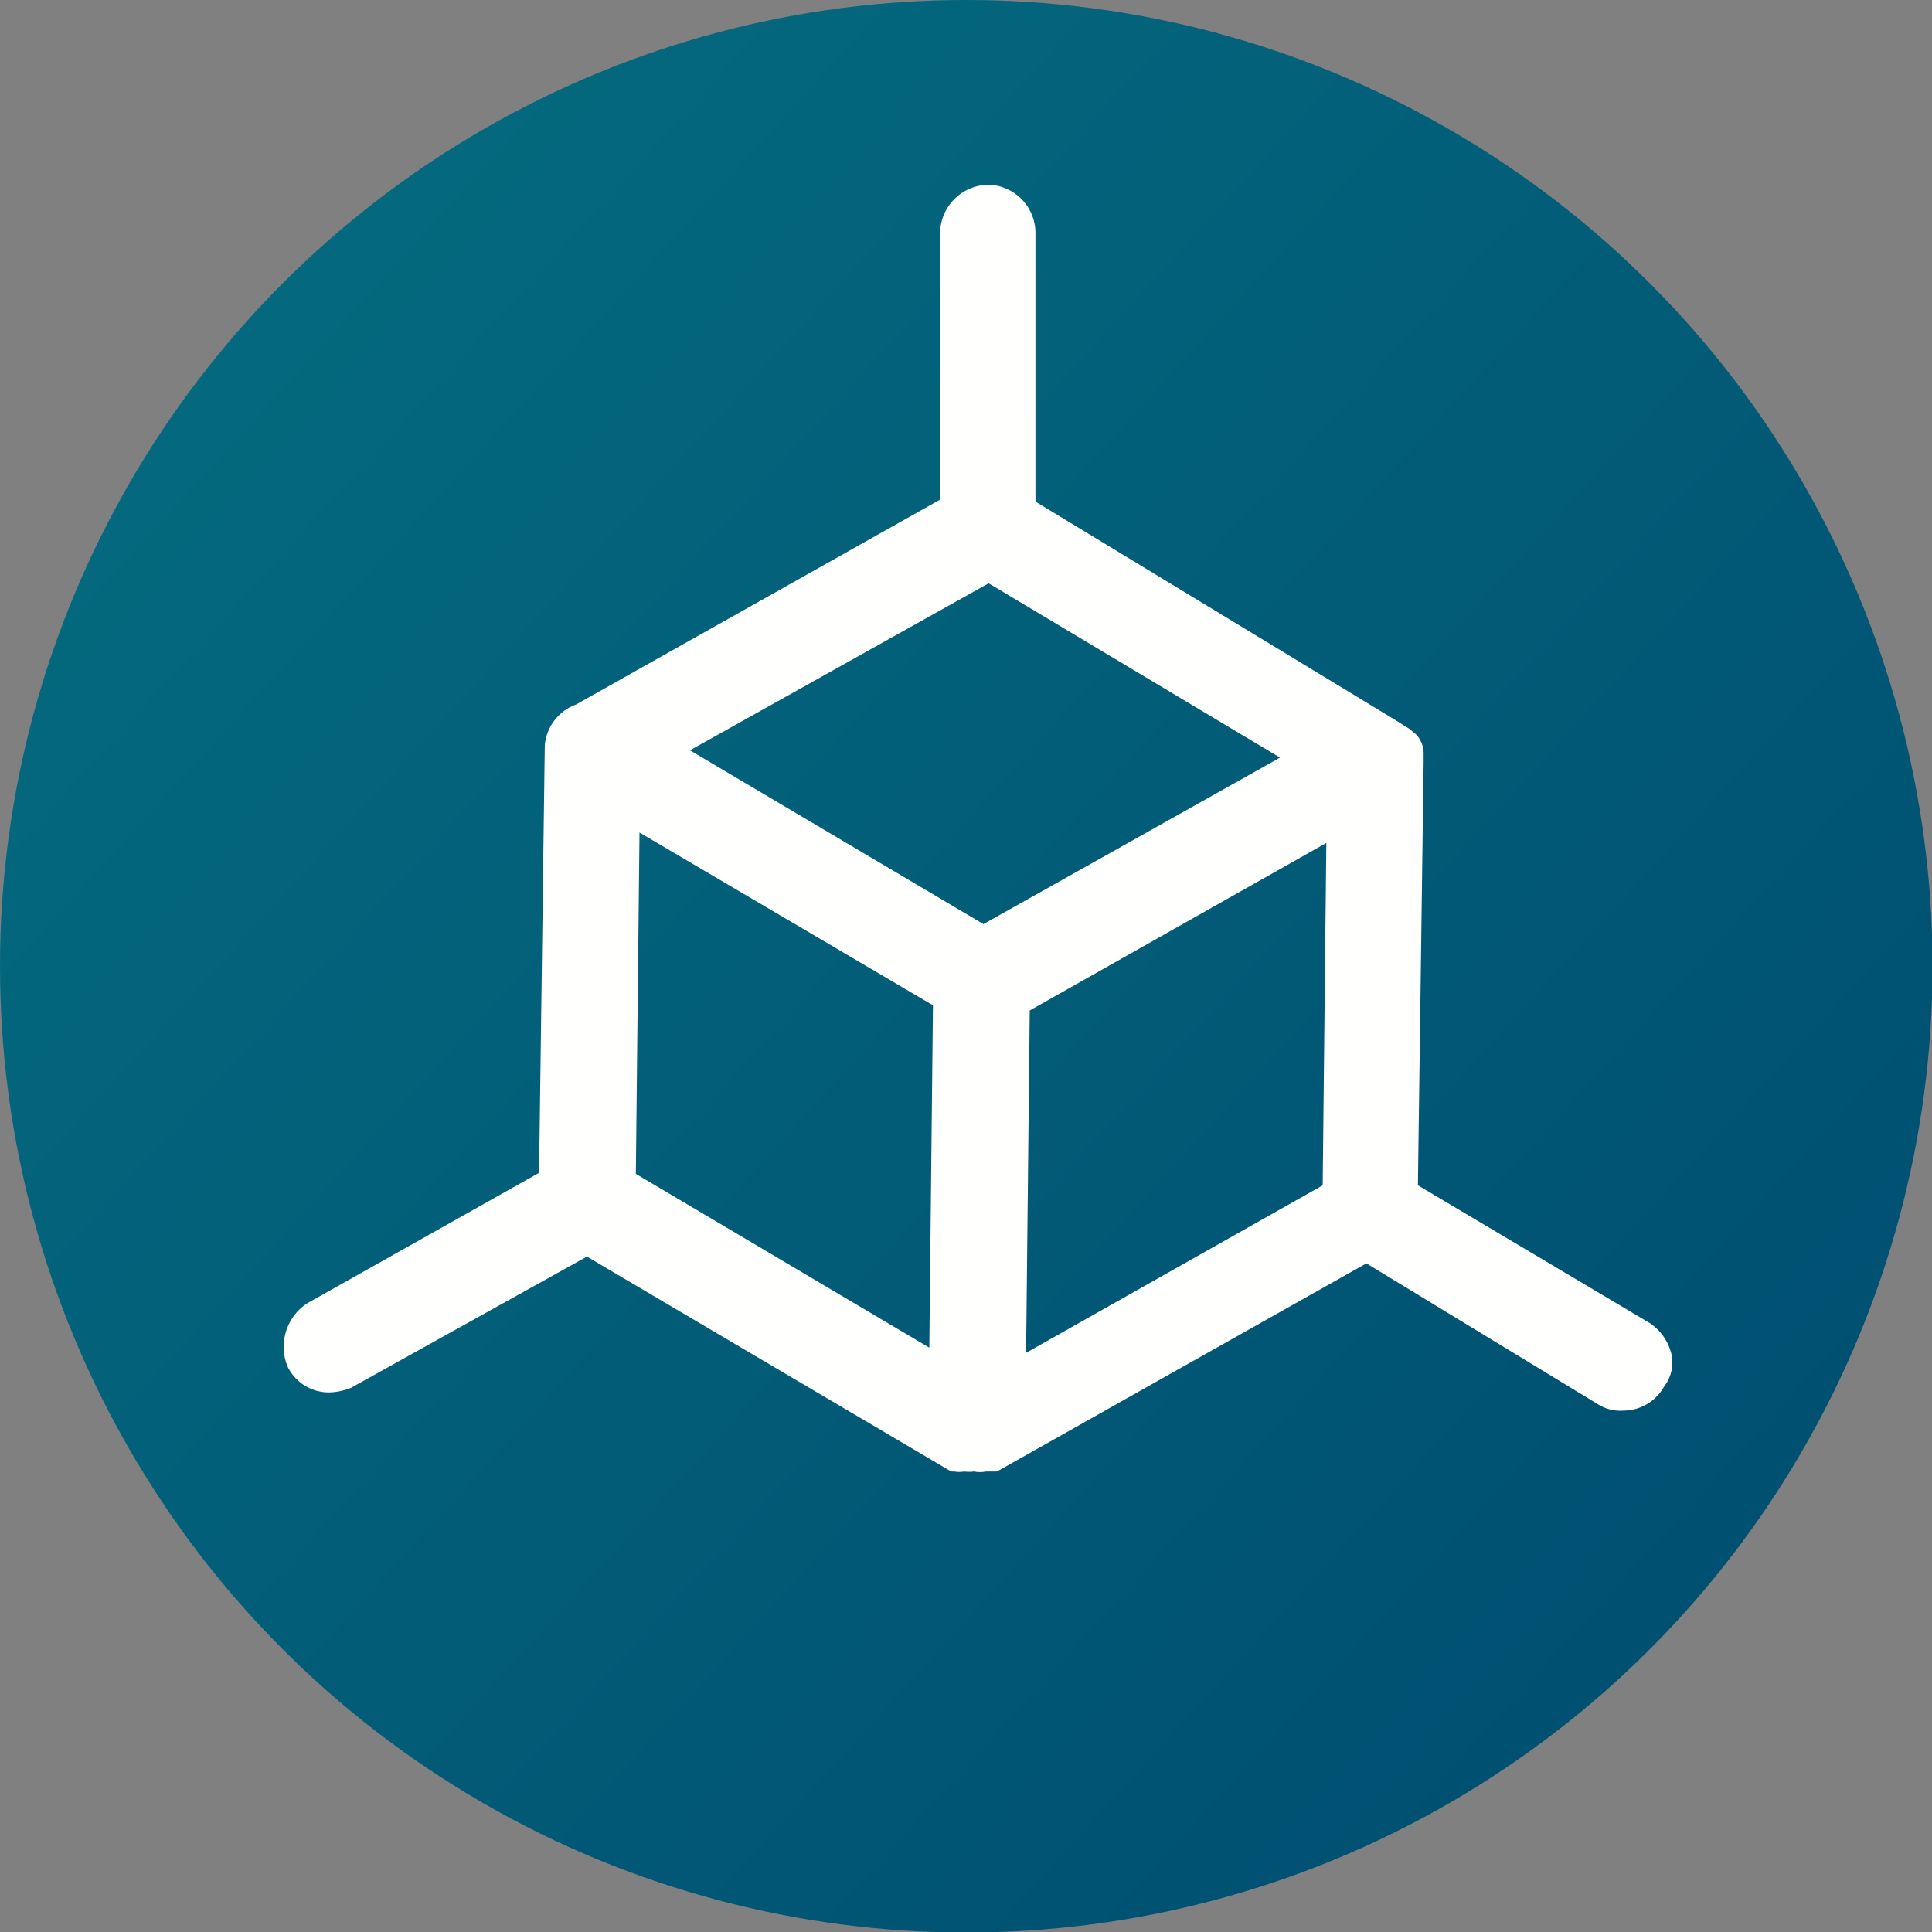
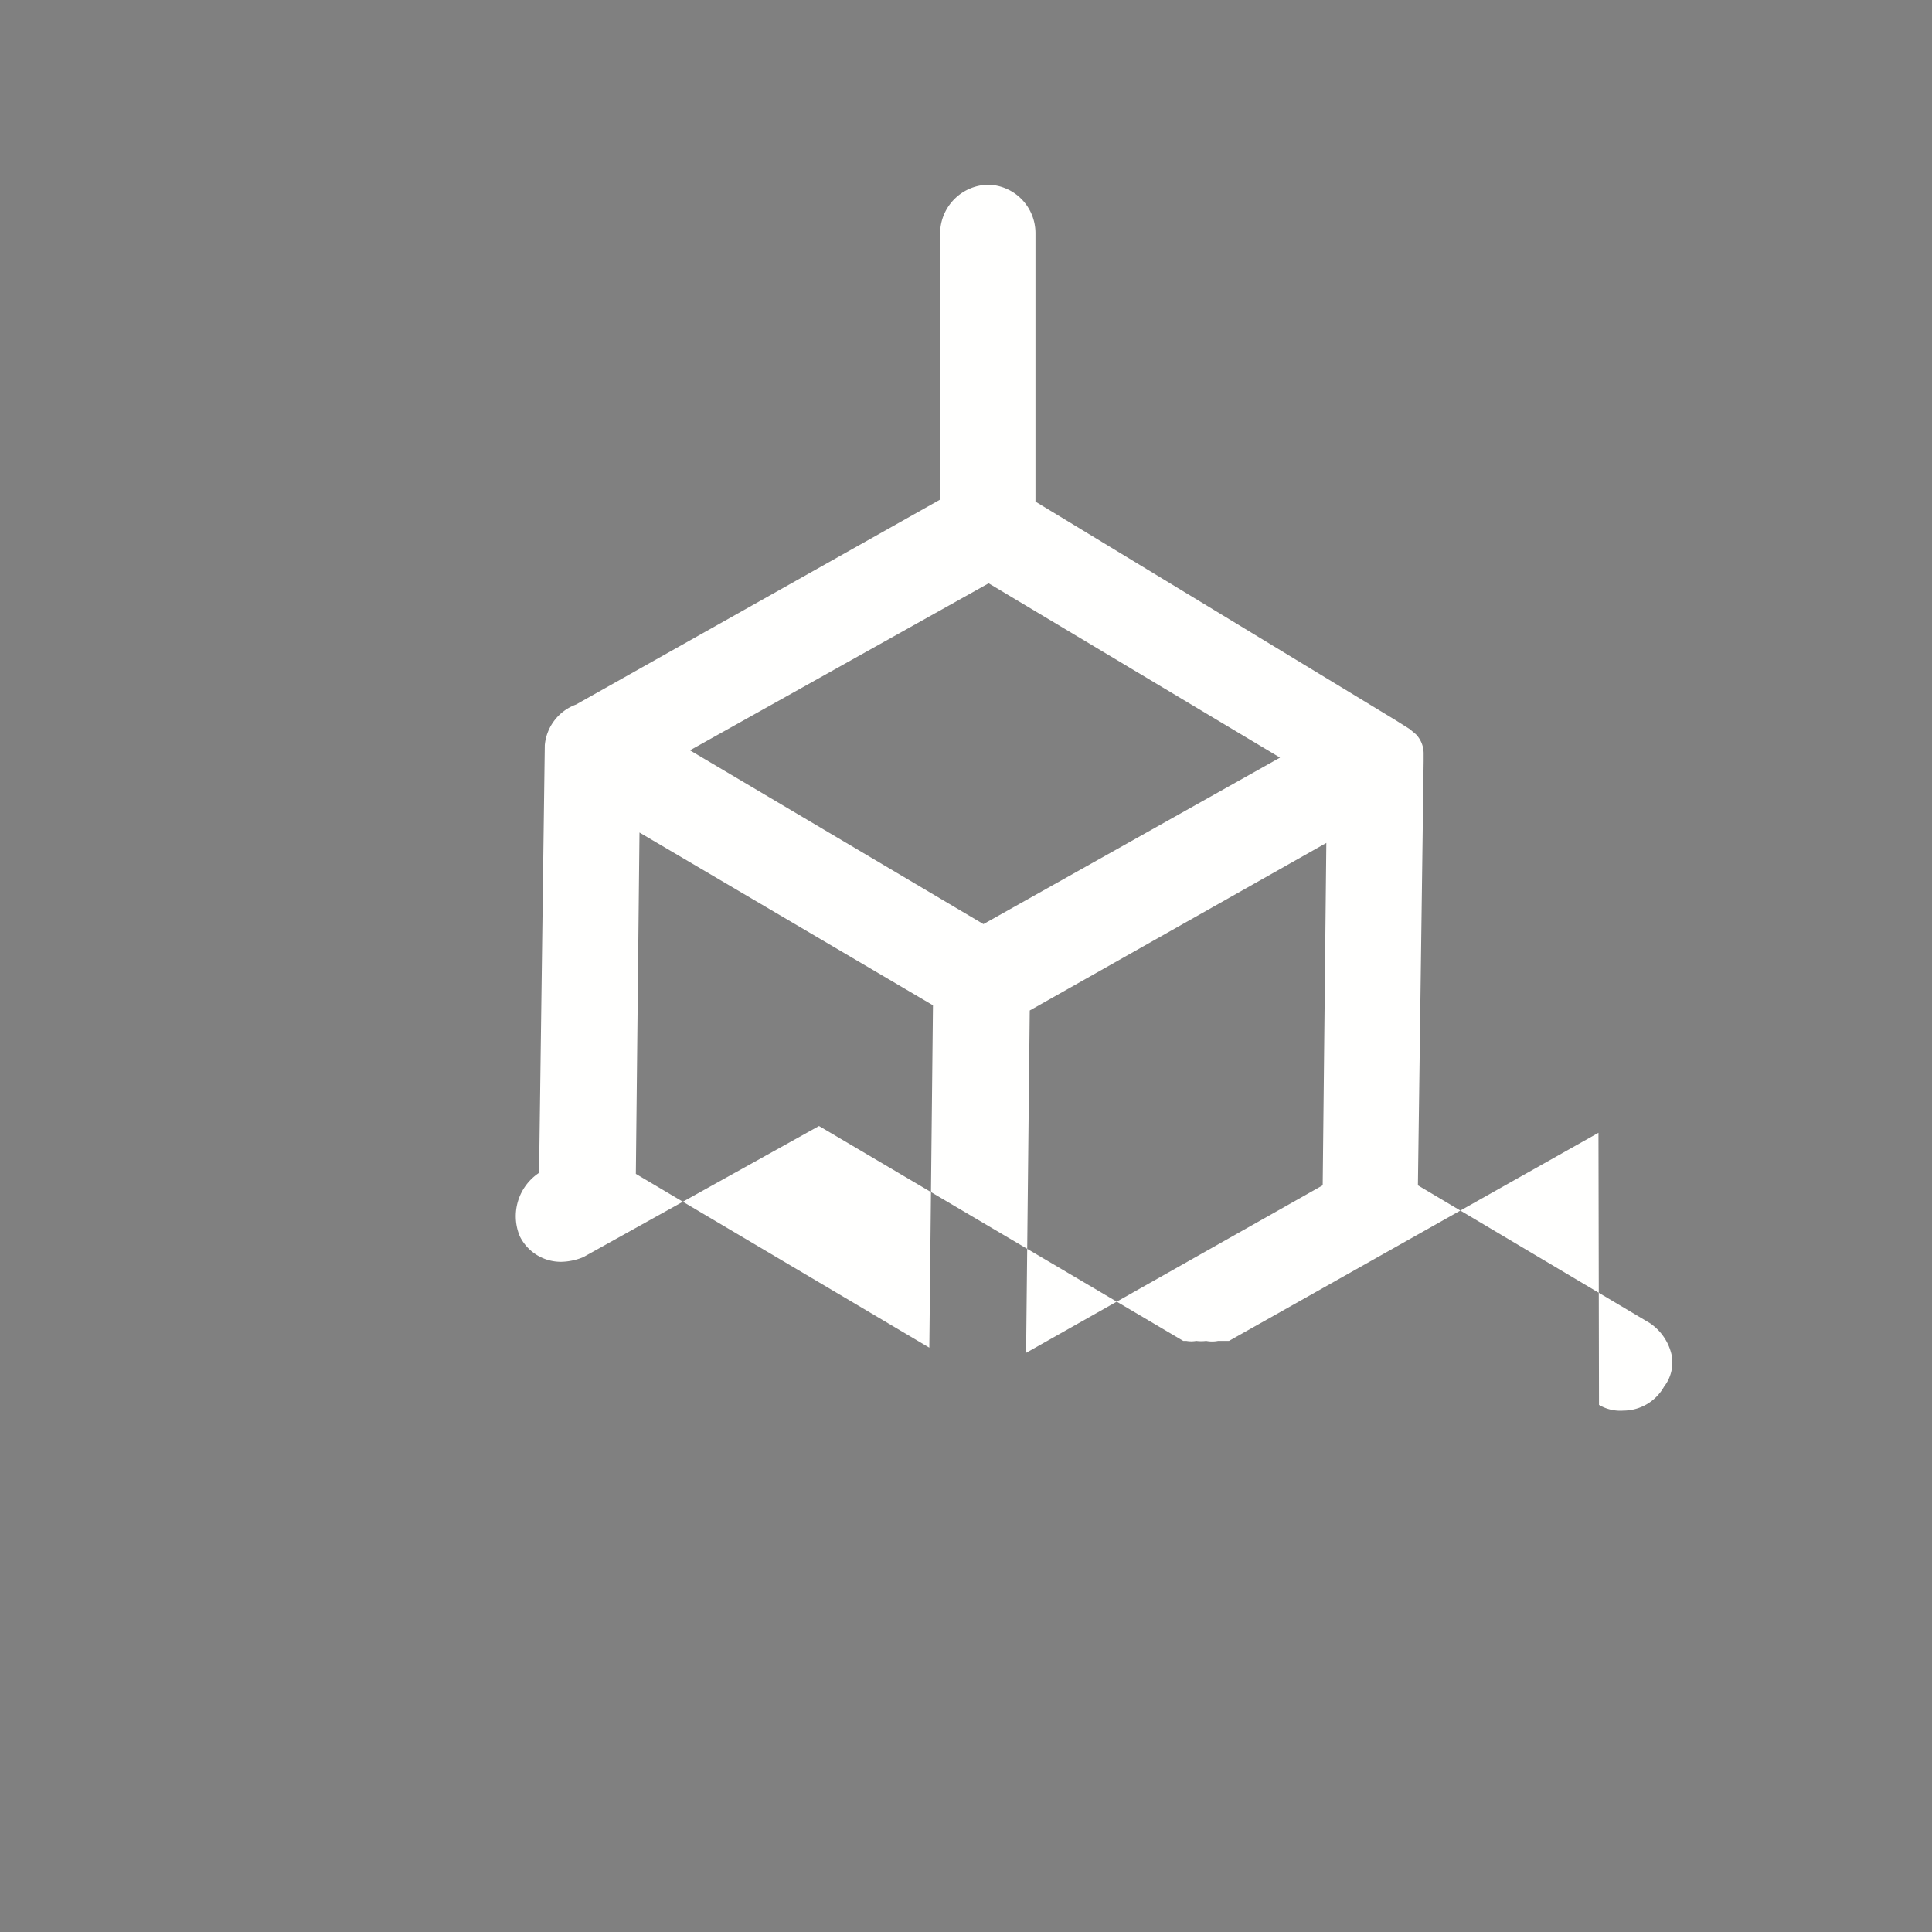
<svg xmlns="http://www.w3.org/2000/svg" viewBox="0 0 37.13 37.13">
  <rect x="0" y="0" width="37.13" height="37.13" fill="#808080" stroke="none" />
  <defs>
    <style>.cls-1{fill:url(#Degradado_sin_nombre_59);}.cls-2{fill:#fffffe;}</style>
    <linearGradient id="Degradado_sin_nombre_59" x1="4.74" y1="5.97" x2="41.41" y2="39.38" gradientUnits="userSpaceOnUse">
      <stop offset="0" stop-color="#04697e" />
      <stop offset="0.74" stop-color="#005072" />
    </linearGradient>
  </defs>
  <title>icon-3d</title>
  <g id="Capa_2" data-name="Capa 2">
    <g id="Capa_1-2" data-name="Capa 1">
-       <circle class="cls-1" cx="18.57" cy="18.57" r="18.57" />
-       <path class="cls-2" d="M10.47,14.32l-.11,8.22L5.9,25.05a1,1,0,0,0-.37,1.22.88.88,0,0,0,.8.49,1.17,1.17,0,0,0,.42-.09l4.53-2.52,7,4.13.06,0h0a.52.52,0,0,0,.19,0,.72.72,0,0,0,.19,0,.58.58,0,0,0,.23,0l.11,0h0l.1,0,7.1-4L30.73,27a.8.8,0,0,0,.47.11.9.9,0,0,0,.78-.46.76.76,0,0,0,.15-.59,1,1,0,0,0-.42-.63l-4.46-2.65.11-8.15v-.15a.53.53,0,0,0-.15-.37l-.12-.1-.27-.17L19.9,9.64V4.48A.93.93,0,0,0,19,3.55a.94.94,0,0,0-.93.87V9.6l-7,3.94A.92.92,0,0,0,10.47,14.32Zm7.46,5-.07,6.58-5.64-3.34L12.29,16Zm6.67-4.76-5.7,3.2-5.64-3.34L19,11.21Zm.89,1.64-.07,6.58L19.72,26l.07-6.58Z" />
+       <path class="cls-2" d="M10.47,14.32l-.11,8.22a1,1,0,0,0-.37,1.22.88.88,0,0,0,.8.49,1.17,1.17,0,0,0,.42-.09l4.53-2.52,7,4.13.06,0h0a.52.52,0,0,0,.19,0,.72.72,0,0,0,.19,0,.58.58,0,0,0,.23,0l.11,0h0l.1,0,7.1-4L30.73,27a.8.8,0,0,0,.47.11.9.9,0,0,0,.78-.46.76.76,0,0,0,.15-.59,1,1,0,0,0-.42-.63l-4.46-2.65.11-8.15v-.15a.53.53,0,0,0-.15-.37l-.12-.1-.27-.17L19.9,9.64V4.48A.93.93,0,0,0,19,3.55a.94.94,0,0,0-.93.87V9.6l-7,3.94A.92.92,0,0,0,10.47,14.32Zm7.46,5-.07,6.58-5.64-3.34L12.29,16Zm6.67-4.76-5.7,3.2-5.64-3.34L19,11.21Zm.89,1.64-.07,6.58L19.72,26l.07-6.58Z" />
    </g>
  </g>
</svg>